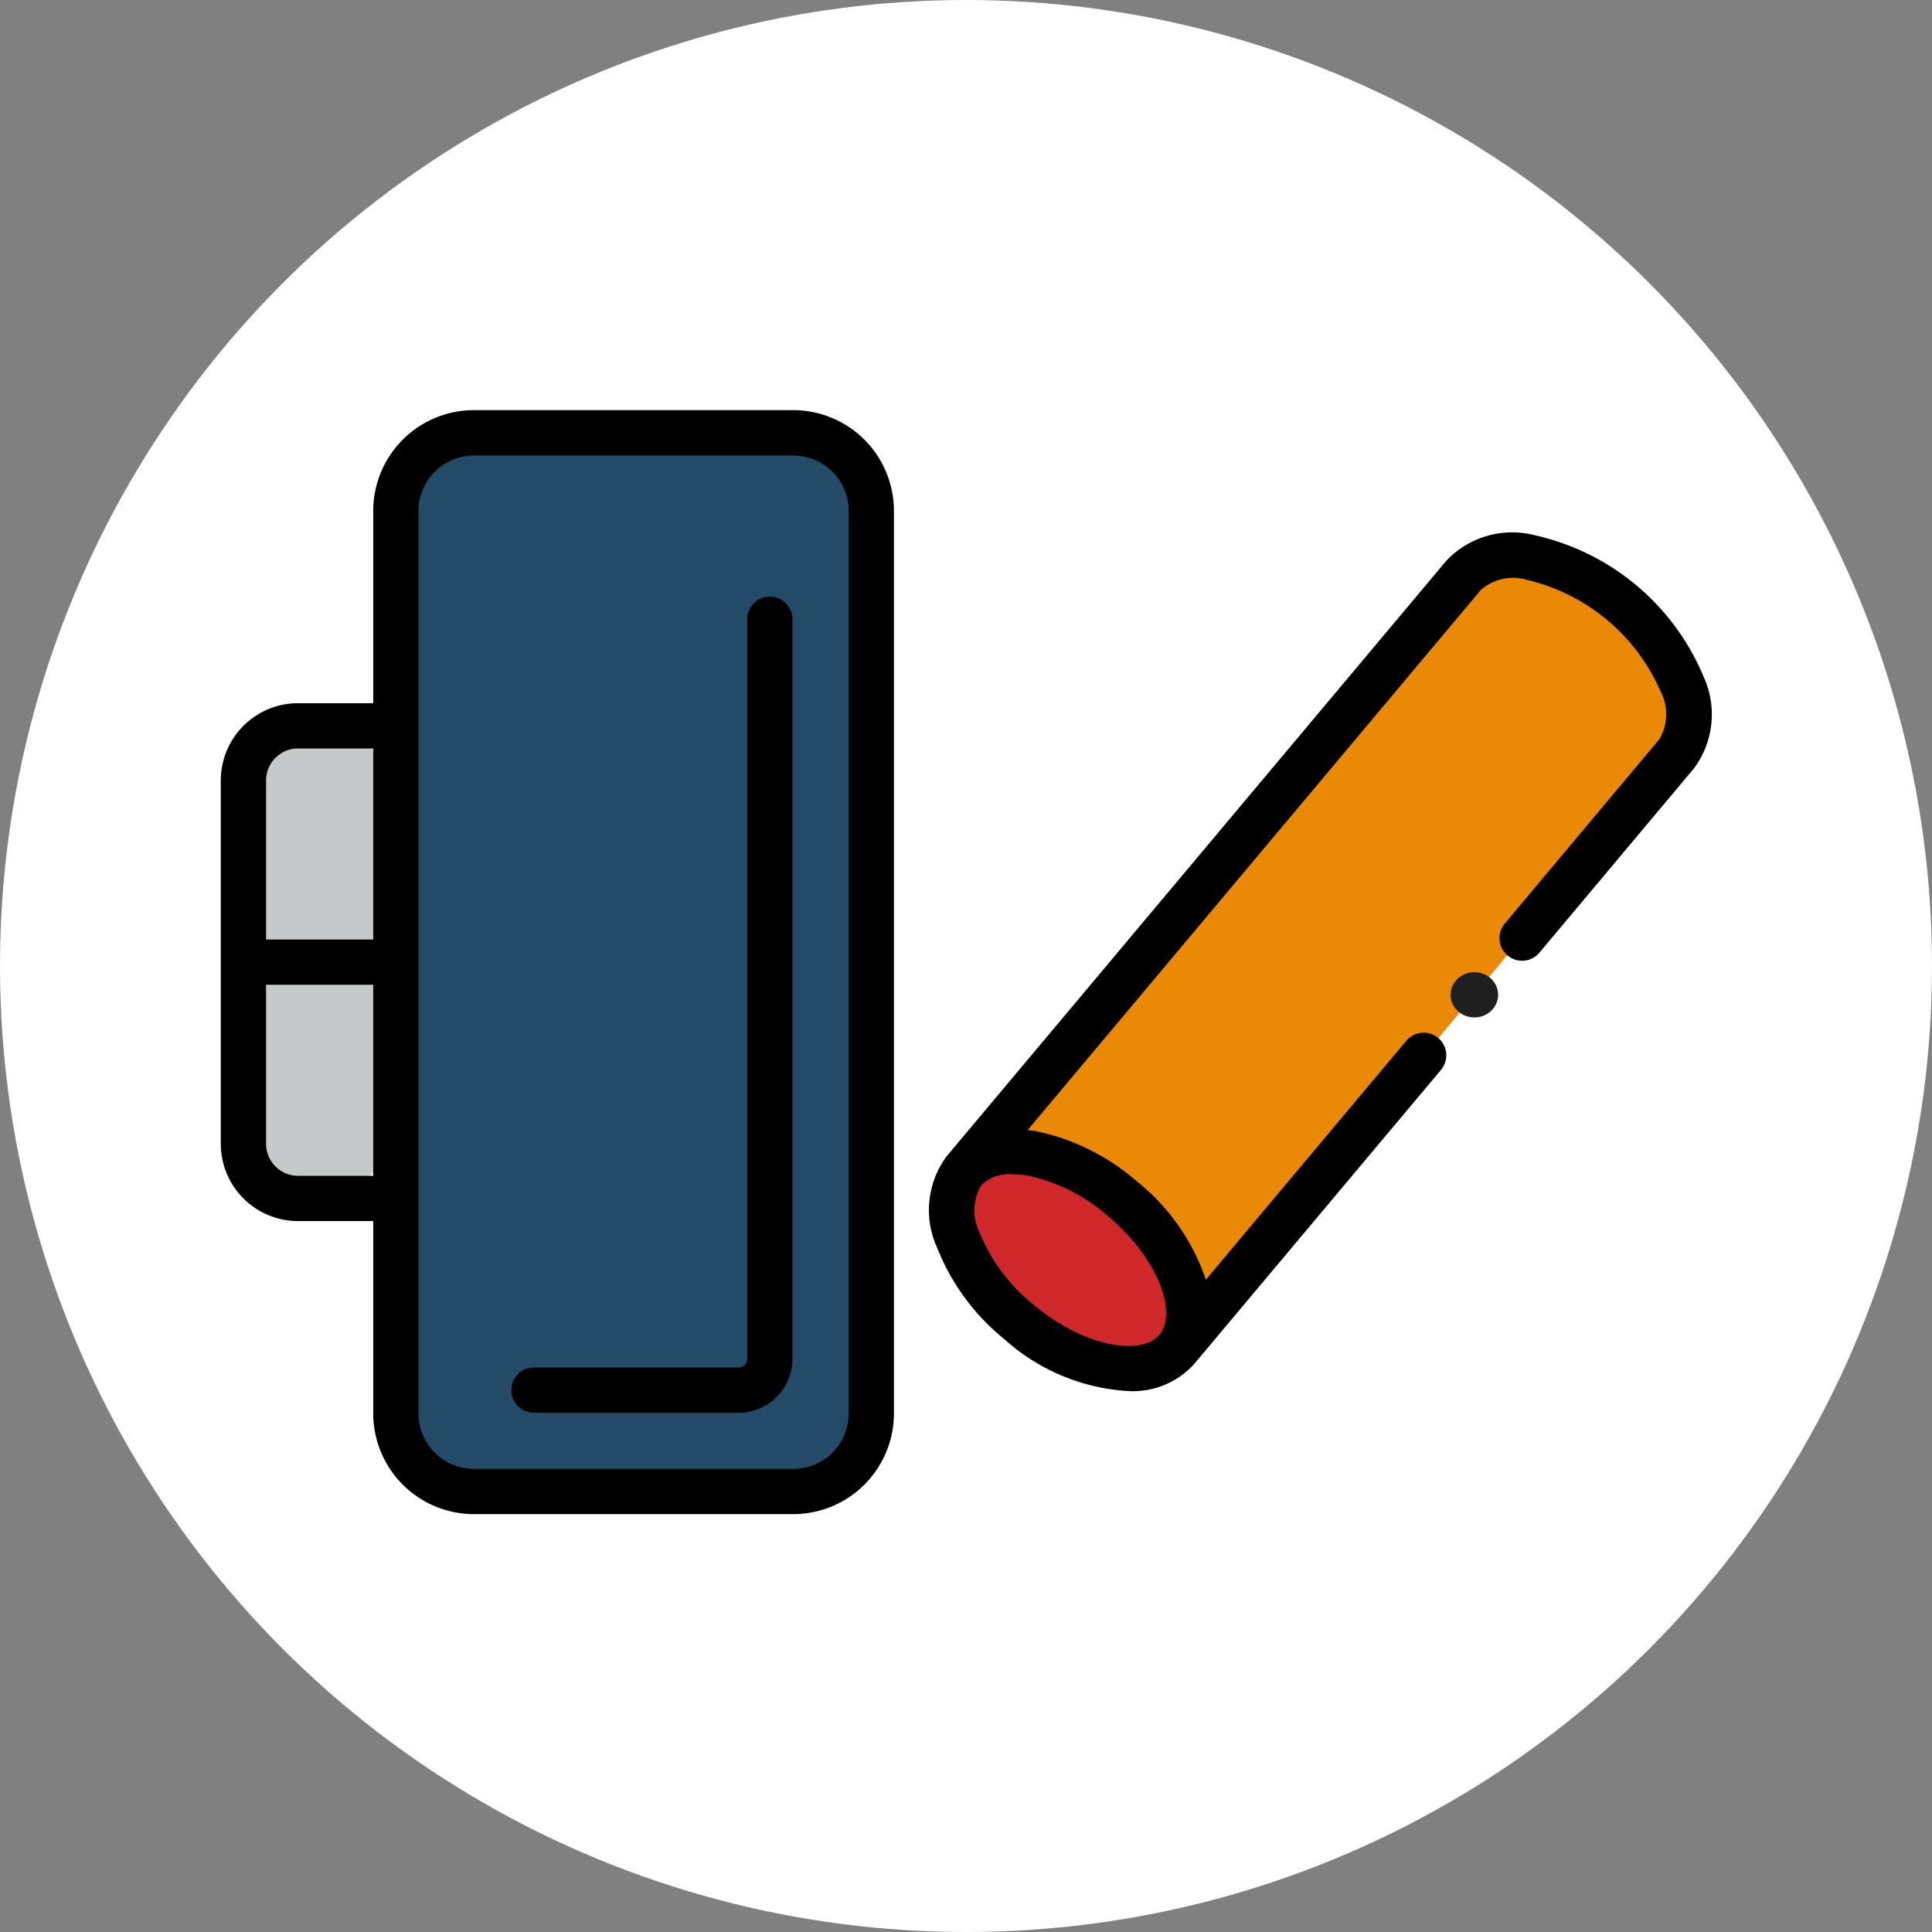
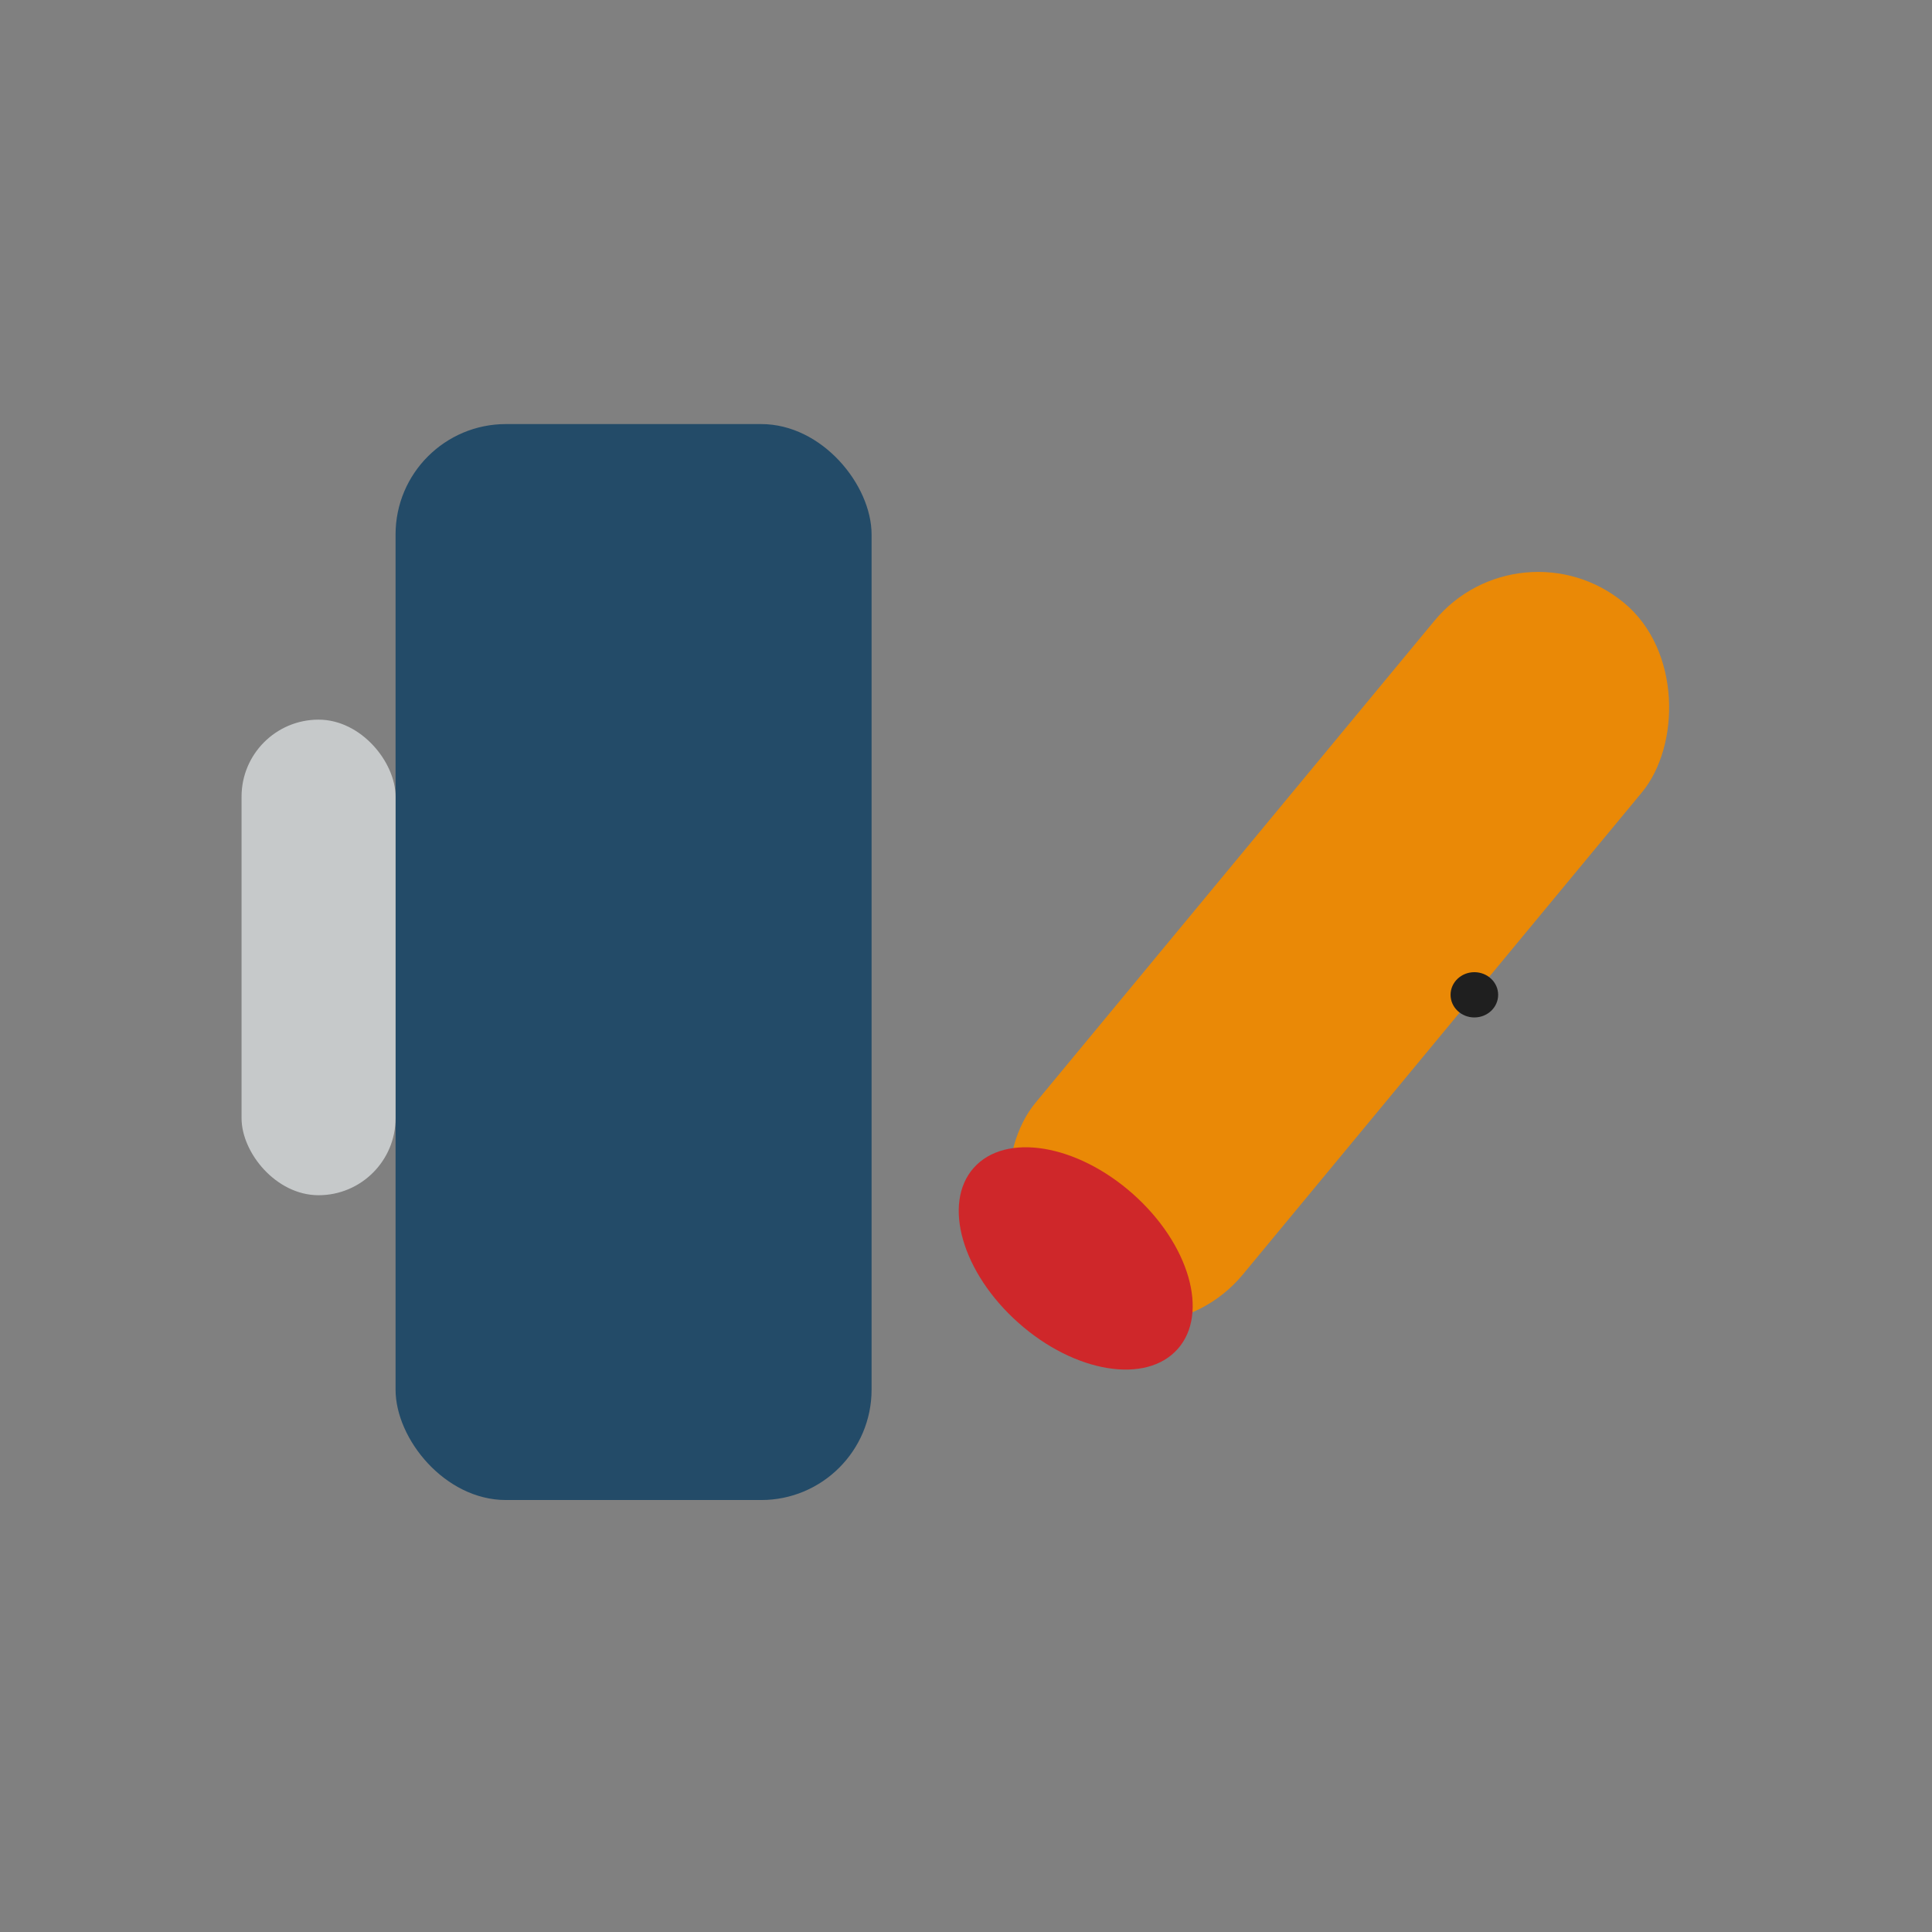
<svg xmlns="http://www.w3.org/2000/svg" width="70" height="70" viewBox="0 0 70 70">
  <rect x="0" y="0" width="70" height="70" fill="#808080" stroke="none" />
  <g id="グループ_9503" data-name="グループ 9503" transform="translate(-183 -4056.12)">
    <g id="グループ_7509" data-name="グループ 7509" transform="translate(0 99.98)">
-       <circle id="楕円形_8558" data-name="楕円形 8558" cx="35" cy="35" r="35" transform="translate(183 3956.14)" fill="#fff" />
-     </g>
+       </g>
    <g id="グループ_9501" data-name="グループ 9501" transform="translate(191 4070.98)">
      <rect id="長方形_5991" data-name="長方形 5991" width="17.247" height="38.984" rx="4" transform="translate(6.332 0.505)" fill="#234b68" />
      <rect id="長方形_5992" data-name="長方形 5992" width="5.58" height="17.231" rx="2.79" transform="translate(0.752 11.214)" fill="#c6c9ca" />
      <rect id="長方形_5993" data-name="長方形 5993" width="9.755" height="32.427" rx="4.877" transform="translate(47.084 3.872) rotate(39.614)" fill="#ea8906" />
      <ellipse id="楕円形_8670" data-name="楕円形 8670" cx="3.123" cy="4.942" rx="3.123" ry="4.942" transform="translate(25.206 29.79) rotate(-48.407)" fill="#cf272a" />
      <g id="グループ_9453" data-name="グループ 9453" transform="translate(0 0)">
-         <path id="パス_10238" data-name="パス 10238" d="M178.979,93.559a8.66,8.66,0,0,0-6.084-5.1,3.283,3.283,0,0,0-3.224.912v0l-18.108,21.581a3.281,3.281,0,0,0-.338,3.333,8.048,8.048,0,0,0,2.422,3.291,7.353,7.353,0,0,0,4.511,1.886,2.989,2.989,0,0,0,2.374-.984h0l0,0,8.941-10.655a.82.82,0,0,0-.1-1.154h0a.82.82,0,0,0-1.156.1l-7.263,8.656a7.761,7.761,0,0,0-2.508-3.569,8.045,8.045,0,0,0-3.662-1.814c-.1-.017-.192-.025-.288-.037l16.429-19.579h0a1.78,1.78,0,0,1,1.685-.35,7.043,7.043,0,0,1,4.825,4.048,1.781,1.781,0,0,1-.052,1.721l-5.6,6.678a.82.82,0,0,0,.1,1.154h0a.819.819,0,0,0,1.156-.1l5.6-6.678A3.281,3.281,0,0,0,178.979,93.559ZM154.5,111.652a6.491,6.491,0,0,1,2.89,1.455c1.9,1.6,2.519,3.555,1.882,4.314s-2.673.492-4.576-1.1a6.494,6.494,0,0,1-1.935-2.594,1.779,1.779,0,0,1,.053-1.72,1.416,1.416,0,0,1,1.116-.4A3.307,3.307,0,0,1,154.5,111.652Z" transform="translate(-125.263 -83.92)" />
-         <path id="パス_10239" data-name="パス 10239" d="M57.486,70.711H45.916a3.652,3.652,0,0,0-3.648,3.648v6.97H39.545a2.8,2.8,0,0,0-2.8,2.8V97.293a2.8,2.8,0,0,0,2.8,2.8h2.723v6.97a3.652,3.652,0,0,0,3.648,3.648h11.57a3.652,3.652,0,0,0,3.648-3.648v-32.7A3.652,3.652,0,0,0,57.486,70.711ZM42.268,98.453H39.545a1.161,1.161,0,0,1-1.16-1.16V91.531h3.883Zm0-8.562H38.385V84.129a1.161,1.161,0,0,1,1.16-1.16h2.723Zm17.226,17.172a2.011,2.011,0,0,1-2.008,2.009H45.916a2.011,2.011,0,0,1-2.008-2.009v-32.7a2.011,2.011,0,0,1,2.008-2.008h11.57a2.011,2.011,0,0,1,2.008,2.008Z" transform="translate(-36.745 -70.711)" />
-         <path id="パス_10240" data-name="パス 10240" d="M87.84,97.492a.82.82,0,0,0-.82.82v26.8a.312.312,0,0,1-.312.312H79.294a.82.82,0,1,0,0,1.64h7.415a1.953,1.953,0,0,0,1.951-1.951v-26.8A.82.82,0,0,0,87.84,97.492Z" transform="translate(-67.948 -90.737)" />
-       </g>
+         </g>
      <ellipse id="楕円形_8671" data-name="楕円形 8671" cx="0.862" cy="0.82" rx="0.862" ry="0.82" transform="translate(44.557 20.364)" fill="#1f1f1f" />
    </g>
  </g>
</svg>